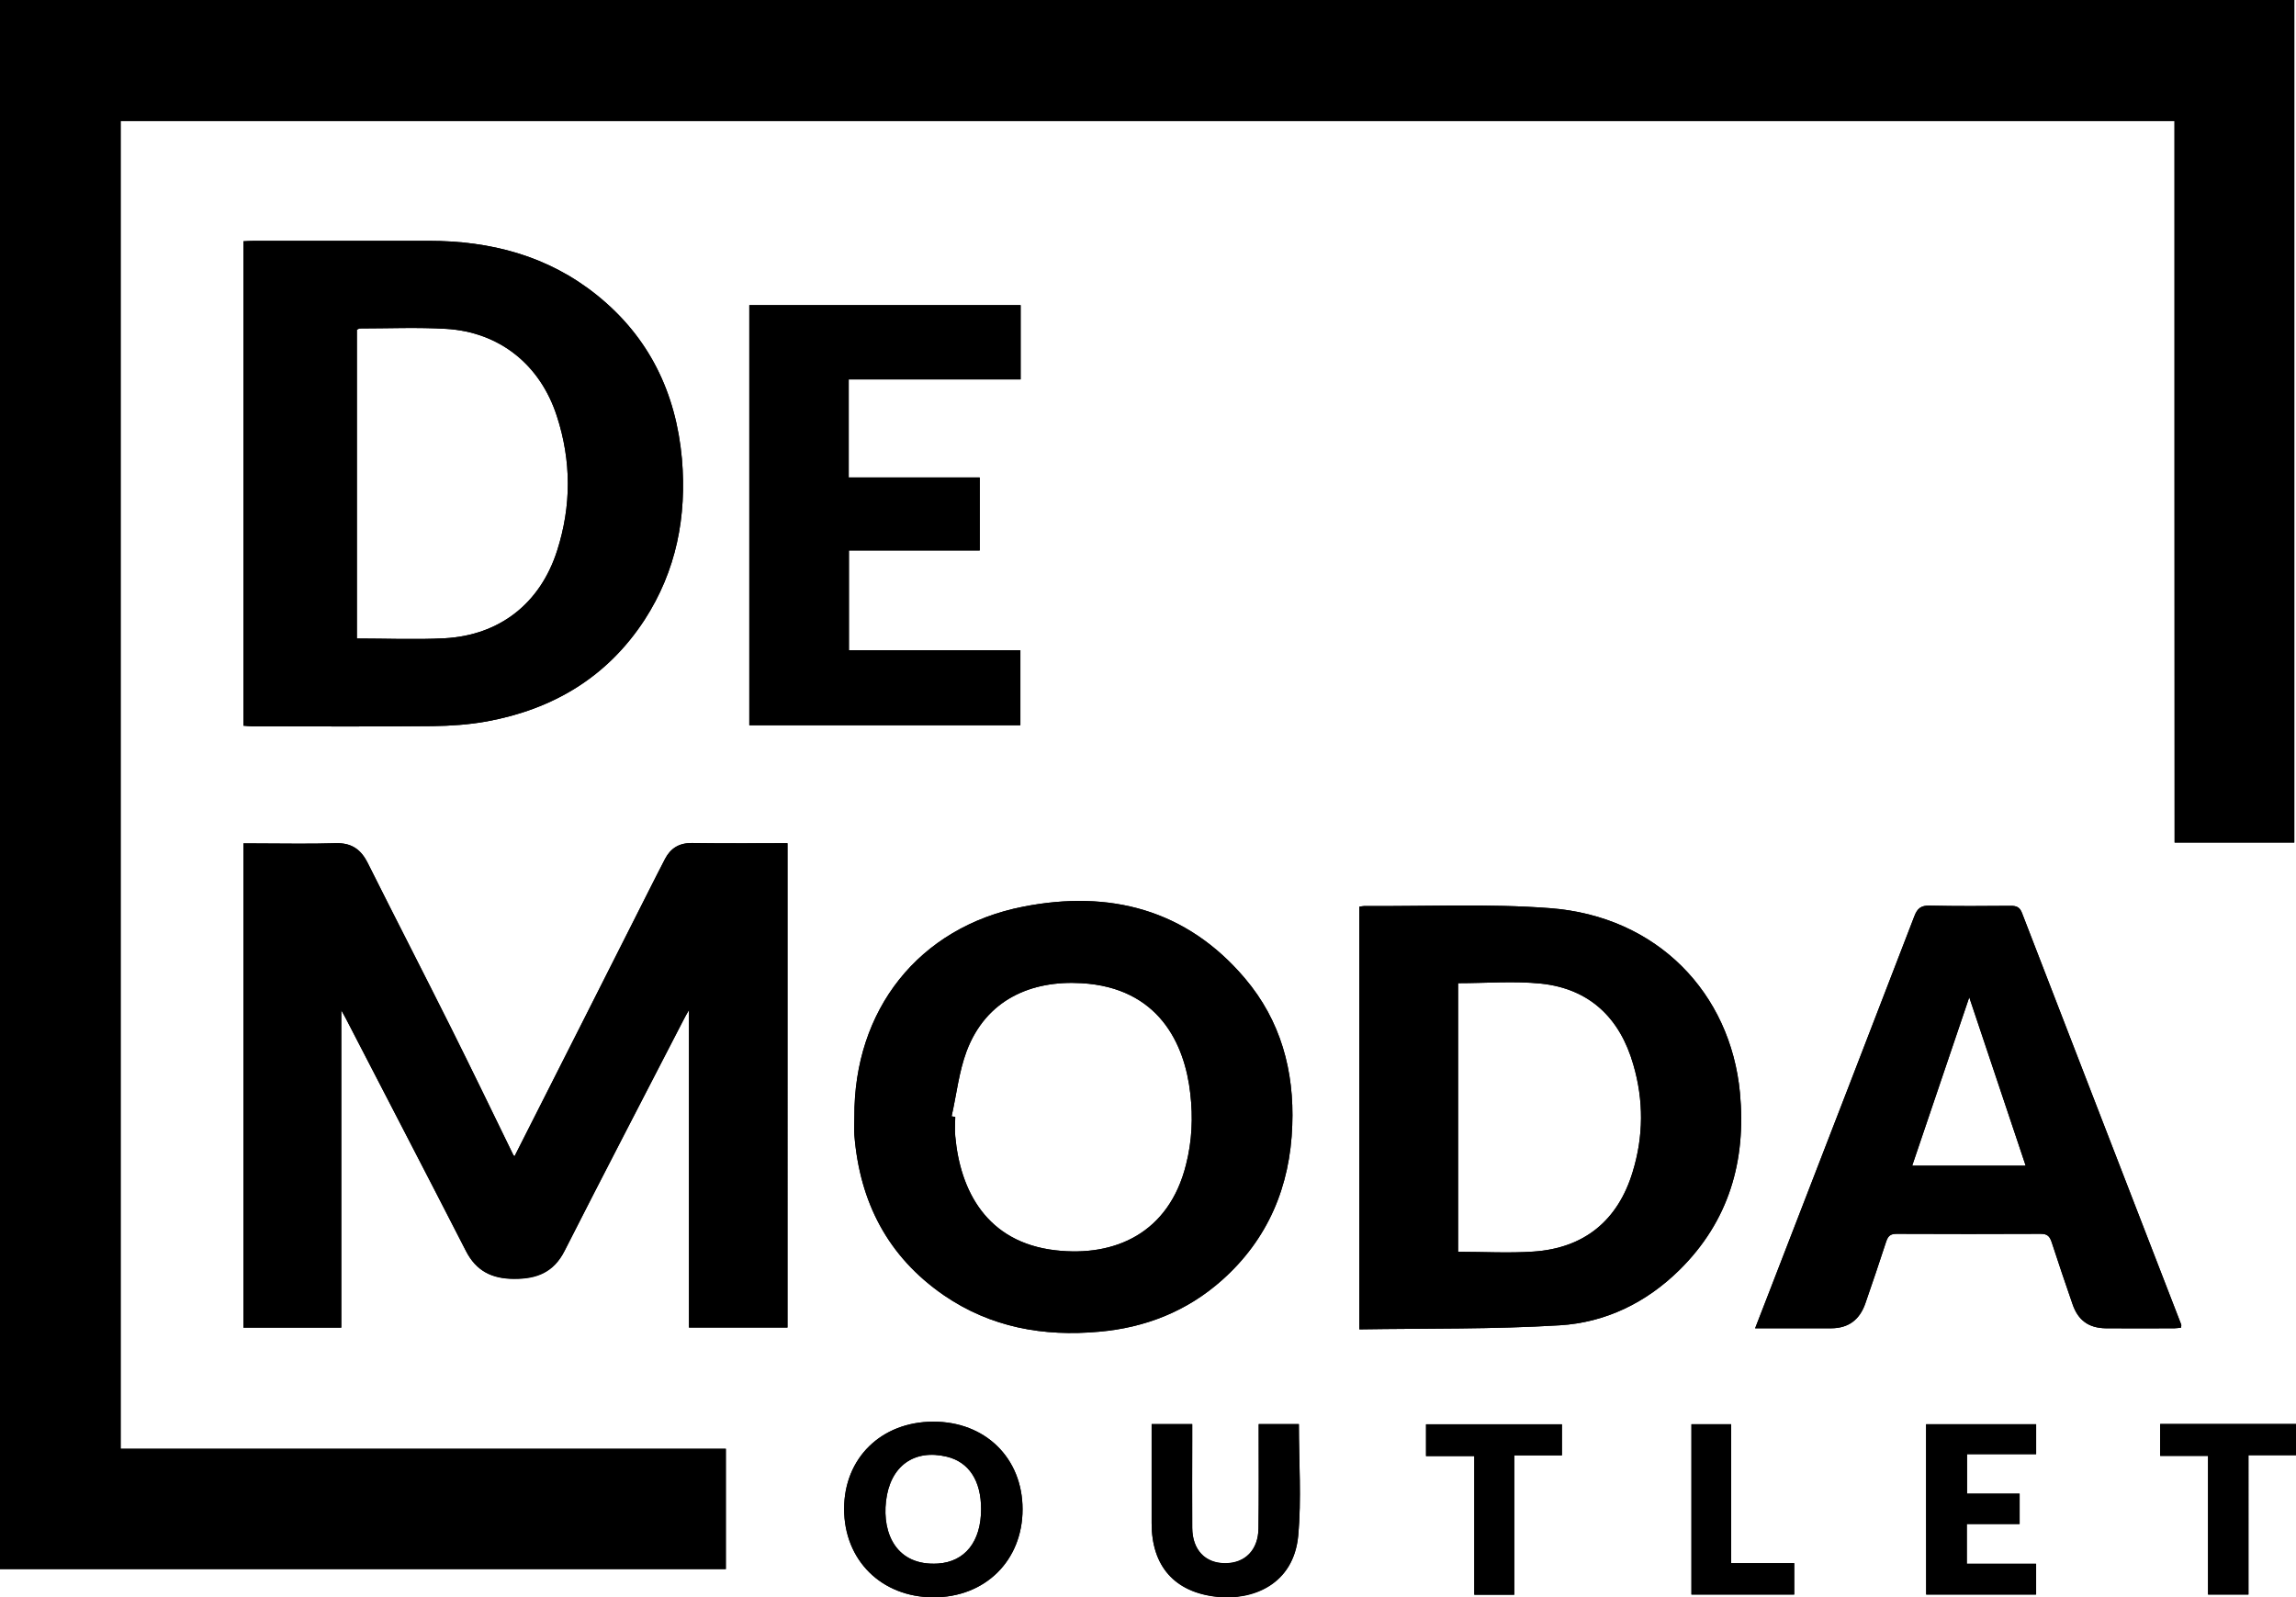
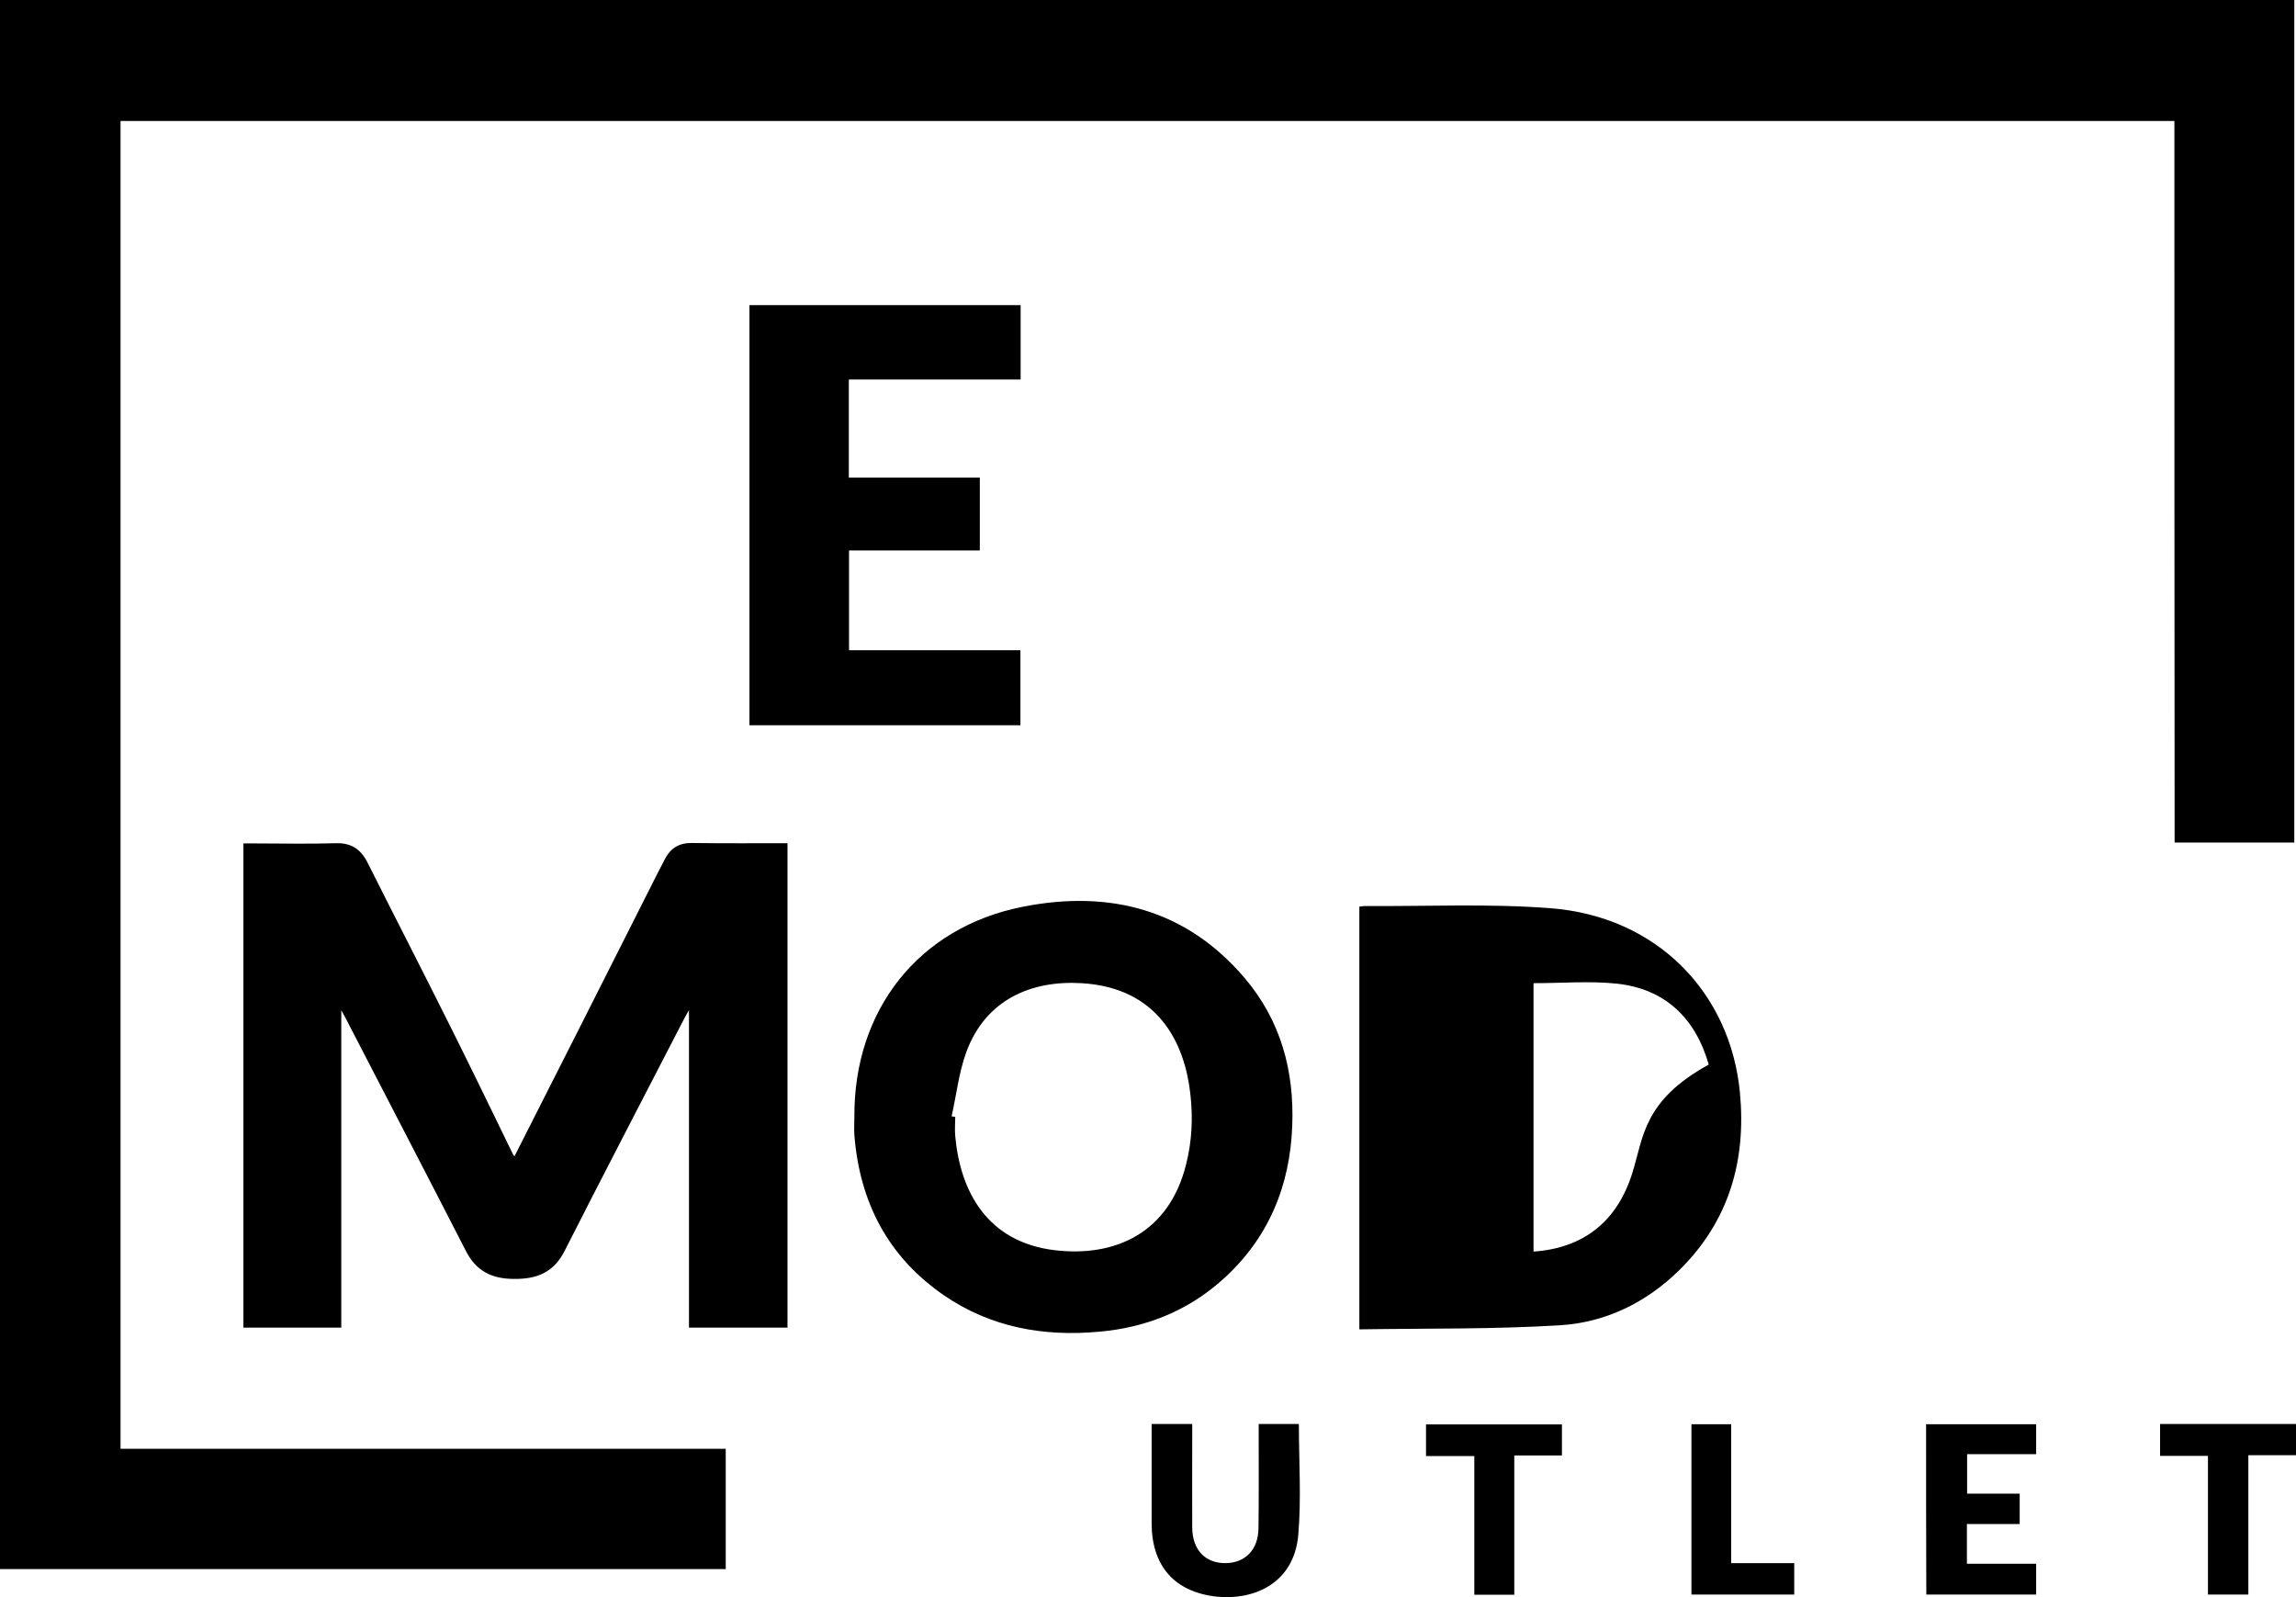
<svg xmlns="http://www.w3.org/2000/svg" version="1.1" id="Layer_1" x="0px" y="0px" viewBox="0 0 1074.4 747.5" style="enable-background:new 0 0 1074.4 747.5;" xml:space="preserve">
  <g>
-     <path d="M810.1,731.5v-65h-18.6v79.7h48.1v-14.7H810.1z M667.3,666.6v14.8h22.6v64.9h18.7V681h22.3v-14.5H667.3z M1010.9,666.4   v14.9h22.4v64.9h18.9V681h22.3v-14.6H1010.9z M952.8,680.5v-14h-51.5v79.7h51.4v-14.4h-32.4v-18.6H945V699h-24.6v-18.5H952.8z    M607.8,666.5H589v5.3c0,14.5,0.1,29-0.1,43.5c-0.1,10.1-6.3,16.4-15.6,16.3c-9.4,0-15.3-6.3-15.4-16.5c-0.1-13.5,0-27,0-40.5v-8.1   h-19c0,15.8,0,31.1,0,46.4c0,20,10.7,32.3,30.6,34.4c16.7,1.8,35.9-5.7,38-28.7C609.1,701.5,607.8,684,607.8,666.5z M436.6,665.3   c-24.3,0.1-41.6,17.1-41.6,40.8c0,24,17.4,41.3,41.7,41.4c24.3,0.1,41.8-17.2,41.8-41.2C478.5,682.3,461,665.2,436.6,665.3z    M438.9,731.7c-19.3,1.2-26.1-13.9-24.3-29.2c1.9-16.5,13.2-24.5,28.5-20.8c10.3,2.5,16,11.2,16,24.5   C459.1,721.5,451.5,730.9,438.9,731.7z M477.6,177.6v-34.8h-127v196.6h126.8v-35.1h-80.2v-46.7h61.2v-34.2h-61.3v-45.9H477.6z    M1020.7,619.9c-24.8-64.2-49.7-128.3-74.5-192.6c-1-2.7-2.5-3.4-5.2-3.4c-12.7,0.1-25.3,0.2-38-0.1c-4.1-0.1-5.8,1.3-7.2,5   c-20.3,52.8-40.7,105.4-61.1,158.2c-4.4,11.3-8.7,22.6-13.4,34.6c12.6,0,24.1,0,35.5,0c8.1,0,13.4-3.9,16.1-11.7   c3.3-9.6,6.6-19.2,9.7-28.8c0.9-2.7,2-3.7,4.9-3.7c22.5,0.1,45,0.1,67.5,0c3.2,0,4.2,1.3,5.1,4c3.1,9.6,6.4,19.2,9.7,28.8   c2.6,7.7,7.6,11.3,15.7,11.4c10.7,0.1,21.3,0,32,0c1.1,0,2.1-0.2,3.1-0.3C1020.7,620.5,1020.8,620.2,1020.7,619.9z M894.8,545.5   c8.9-26.3,17.7-52.3,26.7-78.8c8.9,26.5,17.6,52.5,26.4,78.8H894.8z M582.6,457.9c-27.5-32.5-63.6-41.5-103.8-33.6   c-49,9.6-79.3,48.4-79,98.4c0,2.8-0.2,5.7,0,8.5c2.5,31.3,15.6,56.8,41.8,74.9c22,15.1,46.7,19.5,72.8,17.1   c21.6-1.9,41.1-9.6,57.4-24.1c21.6-19.2,31.9-43.9,32.9-72.4C605.7,501.2,599.3,477.6,582.6,457.9z M555,545   c-8,32.1-33.3,43.3-61.1,40.1c-32.2-3.7-44.6-27.9-46.9-53.4c-0.3-3,0-6,0-9c-0.6-0.1-1.2-0.2-1.7-0.3c2.3-10.2,3.4-20.7,7-30.4   c9.1-24.2,30.2-33.3,53.8-31.9c36,2.1,48.3,28.2,50.9,51.7C558.3,523,557.8,534,555,545z M814.2,511.4   c-4.4-46.6-38.6-82.6-88.9-86.4c-28.8-2.2-57.9-0.8-86.9-1c-0.7,0-1.3,0.2-2.3,0.3v197.8c31.6-0.5,62.8,0,93.8-1.9   c21.4-1.3,40.5-10.6,56-25.9C809,571.5,817.2,543.3,814.2,511.4z M764,548.4c-6.9,22.8-22.7,35.7-46.4,37.3   c-11.6,0.8-23.3,0.1-35.3,0.1V460.1c13.2,0,26.1-1.1,38.8,0.2c22.8,2.4,37,16.2,43.2,37.9C769.2,514.9,769.1,531.8,764,548.4z    M319.1,214.7c-2.8-31-15.4-57-39.8-76.6c-22.9-18.4-49.7-25.4-78.7-25.4c-27.2,0-54.3,0-81.5,0c-1.6,0-3.3,0.1-5.2,0.2v226.7   c1.5,0.1,2.8,0.3,4.1,0.3c28.2,0,56.3,0.2,84.5-0.1c8.4-0.1,17-0.7,25.3-2.2c31-5.7,56.3-20.7,73.8-47.5   C316.5,267.1,321.4,241.7,319.1,214.7z M260.7,257.7c-7.9,24.7-26.9,39.6-52.7,41c-13.6,0.7-27.2,0.1-41,0.1V154.3   c0.5-0.2,1-0.6,1.4-0.6c13.5,0,27-0.6,40.4,0.2c24.9,1.5,44,16.7,51.8,40.9C267.4,215.7,267.4,236.8,260.7,257.7z M323.7,394.6   c-5.9-0.1-9.9,2.4-12.5,7.4c-2.5,4.9-5,9.8-7.5,14.7c-21,41.5-42,83-62.9,124.4c0,0.1-0.4-0.2-0.6-0.6   c-9.7-19.9-19.3-39.8-29.2-59.6c-12.9-25.7-26.1-51.3-38.9-77c-3.2-6.3-7.5-9.5-14.9-9.3c-12.7,0.4-25.3,0.1-38,0.1h-5.3v226.6   h45.8V472.7c1,1.8,1.6,2.9,2.2,4c18.7,36.2,37.5,72.3,56.1,108.6c4.9,9.5,12.3,13.1,22.6,13.1c10.6,0,18.5-3.1,23.6-13.1   c18.3-36,37-71.9,55.5-107.8c0.7-1.4,1.5-2.8,2.7-4.9v148.6h46.1V394.6C353.3,394.6,338.5,394.8,323.7,394.6z M0,0v734.3h339.7V678   H56.5V56.6h961.1v337.7h56V0H0z" />
    <path d="M1017.5,56.6c-320.9,0-640.8,0-961.1,0c0,207.1,0,414,0,621.4c94.5,0,188.7,0,283.2,0c0,19,0,37.4,0,56.3   c-113.1,0-226.3,0-339.7,0C0,489.5,0,245,0,0c357.7,0,715.4,0,1073.6,0c0,131.2,0,262.6,0,394.3c-18.5,0-36.9,0-56,0   C1017.5,281.9,1017.5,169.5,1017.5,56.6z" />
    <path d="M240.8,541c21-41.4,42-82.9,62.9-124.4c2.5-4.9,4.9-9.8,7.5-14.7c2.6-5,6.7-7.5,12.5-7.4c14.8,0.2,29.6,0.1,44.8,0.1   c0,75.7,0,151.1,0,226.7c-15.4,0-30.7,0-46.1,0c0-49.4,0-98.6,0-148.6c-1.2,2.1-2,3.5-2.7,4.9c-18.5,35.9-37.2,71.7-55.5,107.8   c-5.1,10.1-13,13.2-23.6,13.1c-10.3,0-17.8-3.6-22.6-13.1c-18.6-36.3-37.4-72.4-56.1-108.6c-0.6-1.1-1.2-2.3-2.2-4   c0,49.9,0,99,0,148.5c-15.1,0-30.3,0-45.8,0c0-75.4,0-150.6,0-226.6c1.8,0,3.5,0,5.3,0c12.7,0,25.3,0.3,38-0.1   c7.4-0.2,11.8,3,14.9,9.3c12.9,25.7,26.1,51.3,38.9,77c9.9,19.8,19.5,39.7,29.2,59.6C240.4,540.8,240.9,541.1,240.8,541z" />
-     <path d="M319.1,214.7c-2.8-31-15.4-57-39.8-76.6c-22.9-18.4-49.7-25.4-78.7-25.4c-27.2,0-54.3,0-81.5,0c-1.6,0-3.3,0.1-5.2,0.2   v226.7c1.5,0.1,2.8,0.3,4.1,0.3c28.2,0,56.3,0.2,84.5-0.1c8.4-0.1,17-0.7,25.3-2.2c31-5.7,56.3-20.7,73.8-47.5   C316.5,267.1,321.4,241.7,319.1,214.7z M260.7,257.7c-7.9,24.7-26.9,39.6-52.7,41c-13.6,0.7-27.2,0.1-41,0.1V154.3   c0.5-0.2,1-0.6,1.4-0.6c13.5,0,27-0.6,40.4,0.2c24.9,1.5,44,16.7,51.8,40.9C267.4,215.7,267.4,236.8,260.7,257.7z" />
-     <path d="M814.2,511.4c-4.4-46.6-38.6-82.6-88.9-86.4c-28.8-2.2-57.9-0.8-86.9-1c-0.7,0-1.3,0.2-2.3,0.3v197.8   c31.6-0.5,62.8,0,93.8-1.9c21.4-1.3,40.5-10.6,56-25.9C809,571.5,817.2,543.3,814.2,511.4z M764,548.4   c-6.9,22.8-22.7,35.7-46.4,37.3c-11.6,0.8-23.3,0.1-35.3,0.1V460.1c13.2,0,26.1-1.1,38.8,0.2c22.8,2.4,37,16.2,43.2,37.9   C769.2,514.9,769.1,531.8,764,548.4z" />
+     <path d="M814.2,511.4c-4.4-46.6-38.6-82.6-88.9-86.4c-28.8-2.2-57.9-0.8-86.9-1c-0.7,0-1.3,0.2-2.3,0.3v197.8   c31.6-0.5,62.8,0,93.8-1.9c21.4-1.3,40.5-10.6,56-25.9C809,571.5,817.2,543.3,814.2,511.4z M764,548.4   c-6.9,22.8-22.7,35.7-46.4,37.3V460.1c13.2,0,26.1-1.1,38.8,0.2c22.8,2.4,37,16.2,43.2,37.9   C769.2,514.9,769.1,531.8,764,548.4z" />
    <path d="M582.6,457.9c-27.5-32.5-63.6-41.5-103.8-33.6c-49,9.6-79.3,48.4-79,98.4c0,2.8-0.2,5.7,0,8.5   c2.5,31.3,15.6,56.8,41.8,74.9c22,15.1,46.7,19.5,72.8,17.1c21.6-1.9,41.1-9.6,57.4-24.1c21.6-19.2,31.9-43.9,32.9-72.4   C605.7,501.2,599.3,477.6,582.6,457.9z M555,545c-8,32.1-33.3,43.3-61.1,40.1c-32.2-3.7-44.6-27.9-46.9-53.4c-0.3-3,0-6,0-9   c-0.6-0.1-1.2-0.2-1.7-0.3c2.3-10.2,3.4-20.7,7-30.4c9.1-24.2,30.2-33.3,53.8-31.9c36,2.1,48.3,28.2,50.9,51.7   C558.3,523,557.8,534,555,545z" />
-     <path d="M1020.7,619.9c-24.8-64.2-49.7-128.3-74.5-192.6c-1-2.7-2.5-3.4-5.2-3.4c-12.7,0.1-25.3,0.2-38-0.1c-4.1-0.1-5.8,1.3-7.2,5   c-20.3,52.8-40.7,105.4-61.1,158.2c-4.4,11.3-8.7,22.6-13.4,34.6c12.6,0,24.1,0,35.5,0c8.1,0,13.4-3.9,16.1-11.7   c3.3-9.6,6.6-19.2,9.7-28.8c0.9-2.7,2-3.7,4.9-3.7c22.5,0.1,45,0.1,67.5,0c3.2,0,4.2,1.3,5.1,4c3.1,9.6,6.4,19.2,9.7,28.8   c2.6,7.7,7.6,11.3,15.7,11.4c10.7,0.1,21.3,0,32,0c1.1,0,2.1-0.2,3.1-0.3C1020.7,620.5,1020.8,620.2,1020.7,619.9z M894.8,545.5   c8.9-26.3,17.7-52.3,26.7-78.8c8.9,26.5,17.6,52.5,26.4,78.8H894.8z" />
    <path d="M477.6,142.8c0,11.5,0,22.8,0,34.8c-26.7,0-53.4,0-80.4,0c0,15.6,0,30.5,0,45.9c20.4,0,40.6,0,61.3,0c0,11.5,0,22.6,0,34.1   c-20.4,0-40.6,0-61.2,0c0,15.7,0,31,0,46.7c26.6,0,53.2,0,80.2,0c0,11.9,0,23.3,0,35.1c-42.1,0-84.3,0-126.8,0   c0-65.4,0-130.8,0-196.6C392.9,142.8,435.1,142.8,477.6,142.8z" />
-     <path d="M436.6,665.3c-24.3,0.1-41.6,17.1-41.6,40.8c0,24,17.4,41.3,41.7,41.4c24.3,0.1,41.8-17.2,41.8-41.2   C478.5,682.3,461,665.2,436.6,665.3z M438.9,731.7c-19.3,1.2-26.1-13.9-24.3-29.2c1.9-16.5,13.2-24.5,28.5-20.8   c10.3,2.5,16,11.2,16,24.5C459.1,721.5,451.5,730.9,438.9,731.7z" />
    <path d="M538.9,666.4c6.6,0,12.5,0,19,0c0,2.9,0,5.5,0,8.1c0,13.5-0.1,27,0,40.5c0.1,10.2,6,16.5,15.4,16.5   c9.3,0,15.5-6.2,15.6-16.3c0.2-14.5,0.1-29,0.1-43.5c0-1.6,0-3.3,0-5.3c6.4,0,12.5,0,18.8,0c0,17.6,1.2,35-0.3,52.1   c-2.1,22.9-21.3,30.4-38,28.7c-19.9-2.1-30.6-14.4-30.6-34.4C538.9,697.5,538.9,682.2,538.9,666.4z" />
    <path d="M901.3,666.5c17.1,0,34.2,0,51.5,0c0,4.7,0,9.1,0,14c-10.8,0-21.4,0-32.3,0c0,6.2,0,11.9,0,18.5c7.9,0,16.2,0,24.6,0   c0,5,0,9.3,0,14.2c-8.3,0-16.4,0-24.7,0c0,6.3,0,12.1,0,18.6c10.7,0,21.4,0,32.4,0c0,5.1,0,9.6,0,14.4c-17,0-34,0-51.4,0   C901.3,719.6,901.3,693.2,901.3,666.5z" />
    <path d="M1074.4,666.4c0,5,0,9.4,0,14.6c-7.3,0-14.6,0-22.3,0c0,22.1,0,43.5,0,65.2c-6.5,0-12.4,0-18.9,0c0-21.3,0-42.7,0-64.9   c-7.8,0-15,0-22.4,0c0-5.4,0-10,0-14.9C1032,666.4,1052.9,666.4,1074.4,666.4z" />
    <path d="M730.9,666.6c0,4.9,0,9.3,0,14.5c-7.3,0-14.6,0-22.3,0c0,22.1,0,43.5,0,65.2c-6.4,0-12.3,0-18.7,0c0-21.6,0-43,0-64.9   c-7.8,0-15,0-22.6,0c0-5.2,0-9.7,0-14.8C688.3,666.6,709.3,666.6,730.9,666.6z" />
    <path d="M810.1,731.5c10,0,19.6,0,29.5,0c0,5.1,0,9.7,0,14.7c-16,0-31.9,0-48.1,0c0-26.5,0-52.9,0-79.7c6.1,0,12.1,0,18.6,0   C810.1,688.1,810.1,709.6,810.1,731.5z" />
  </g>
</svg>